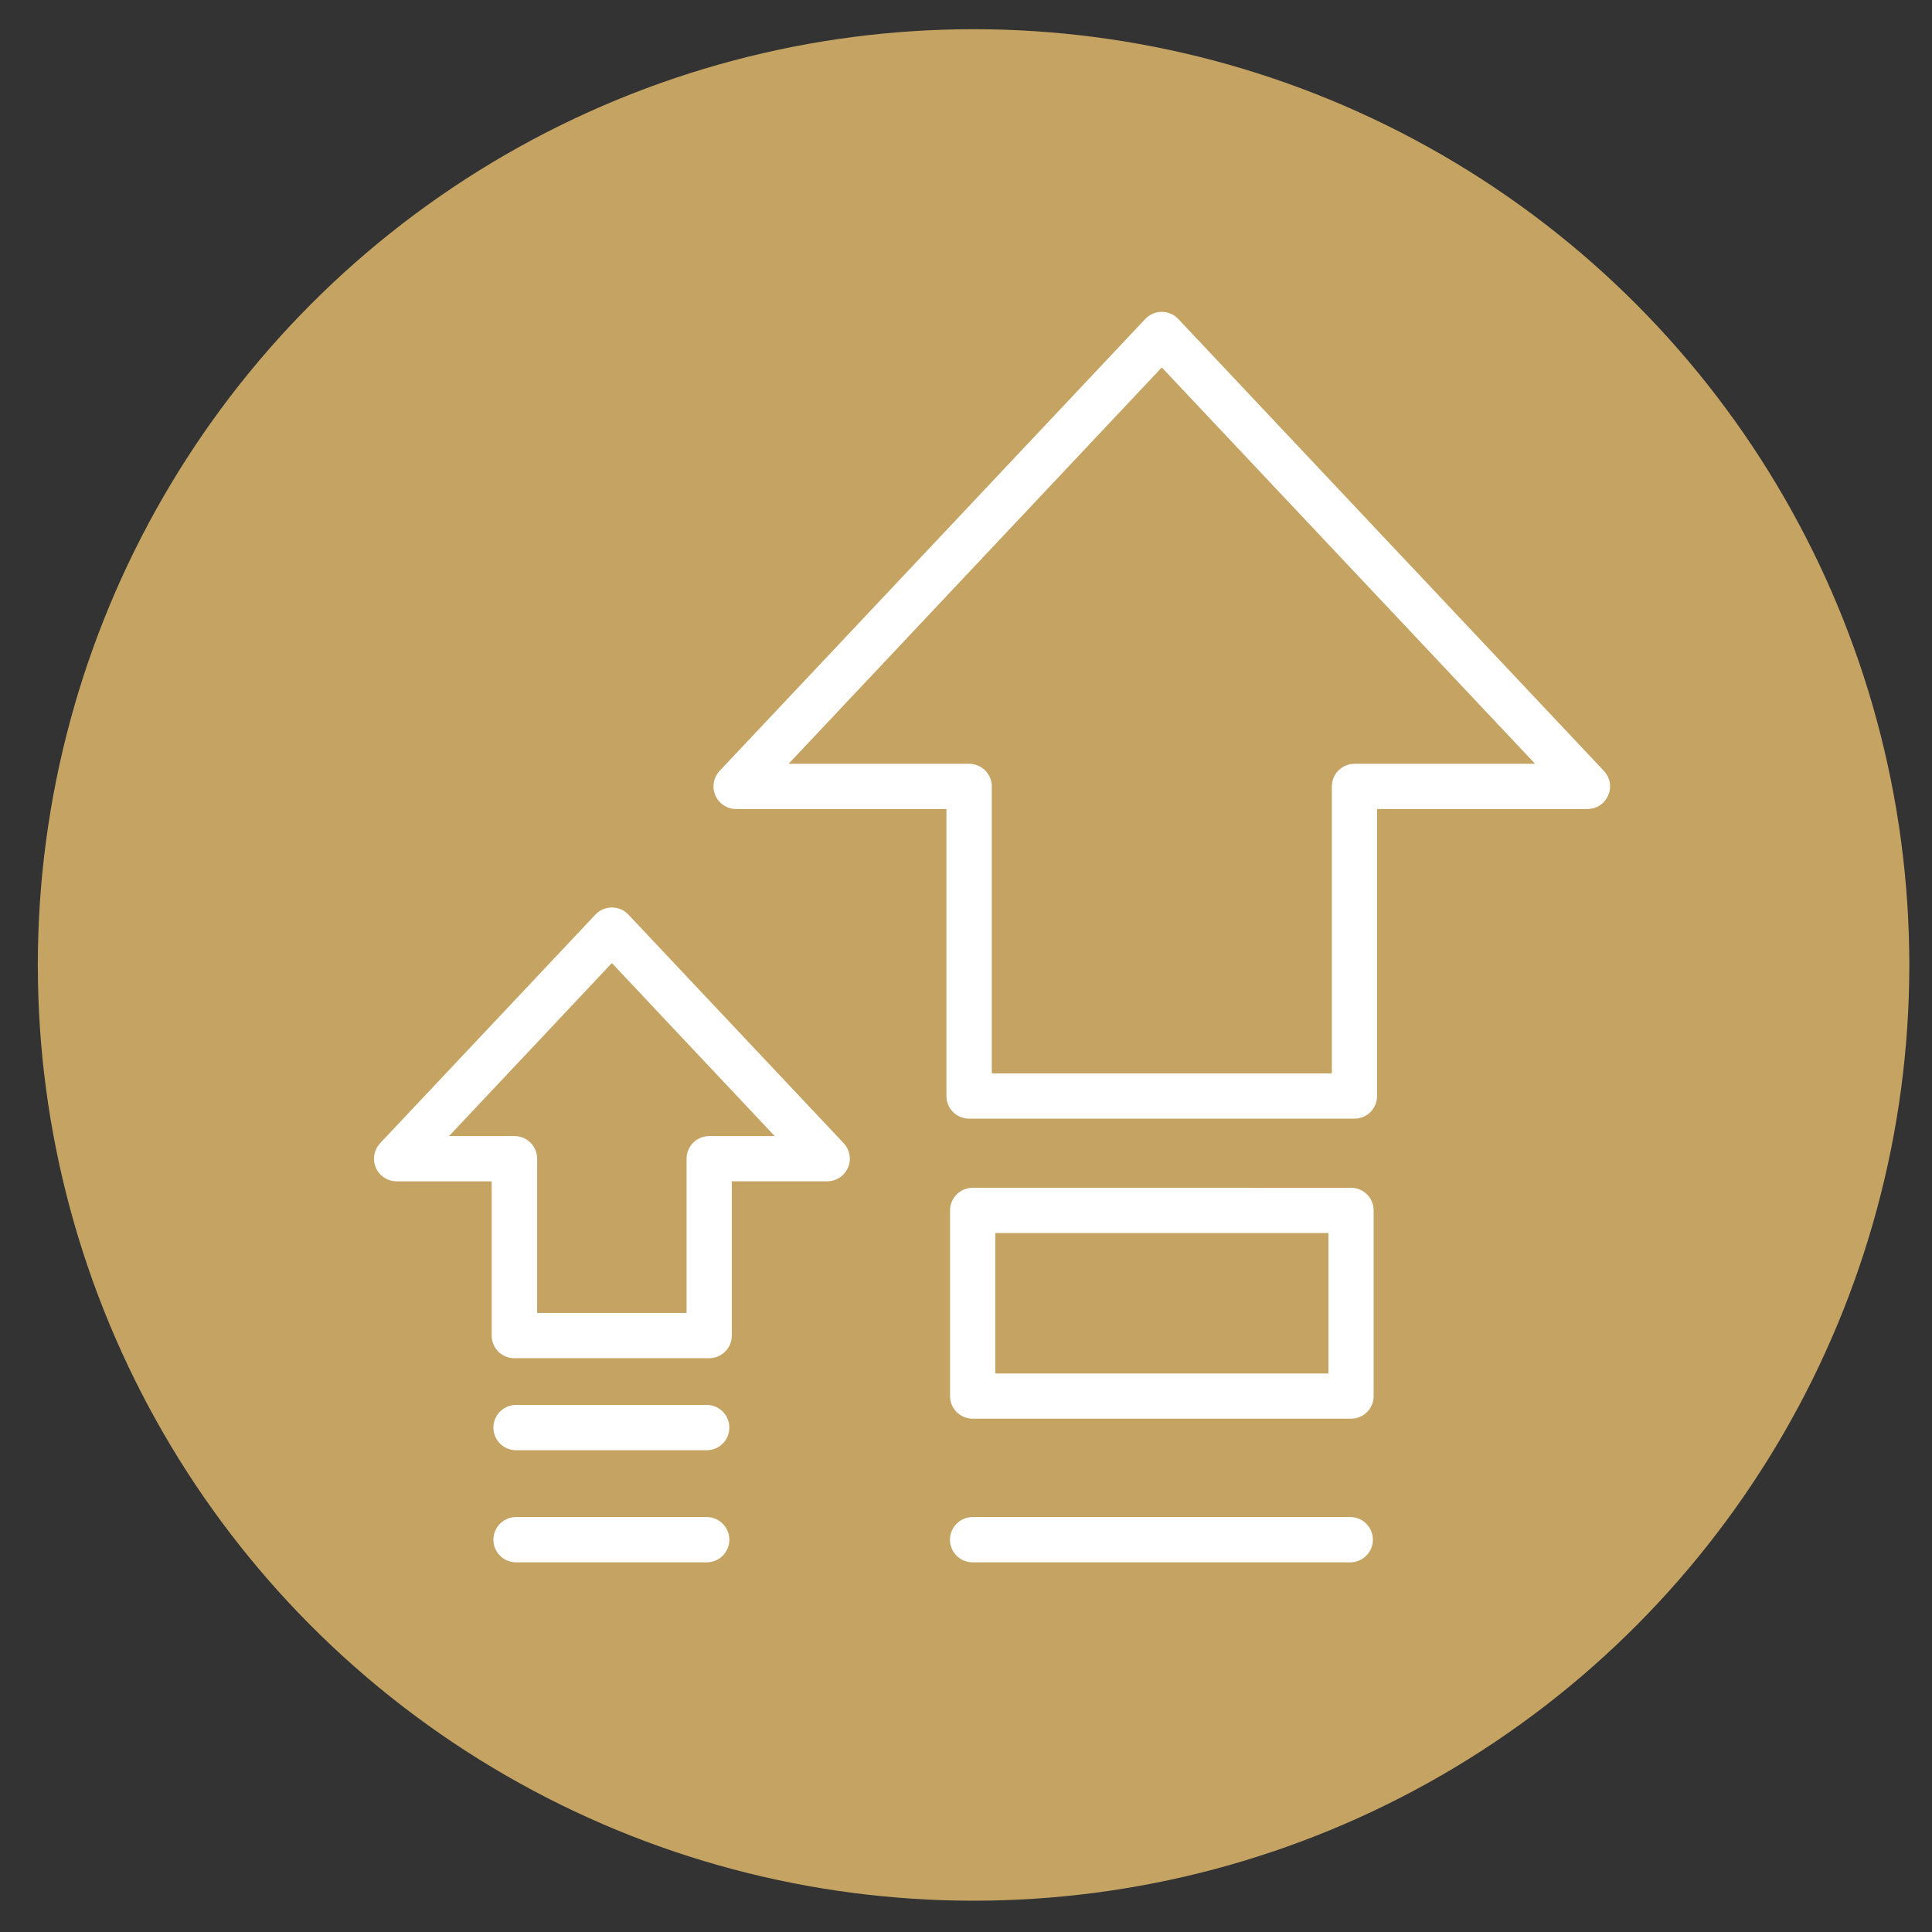
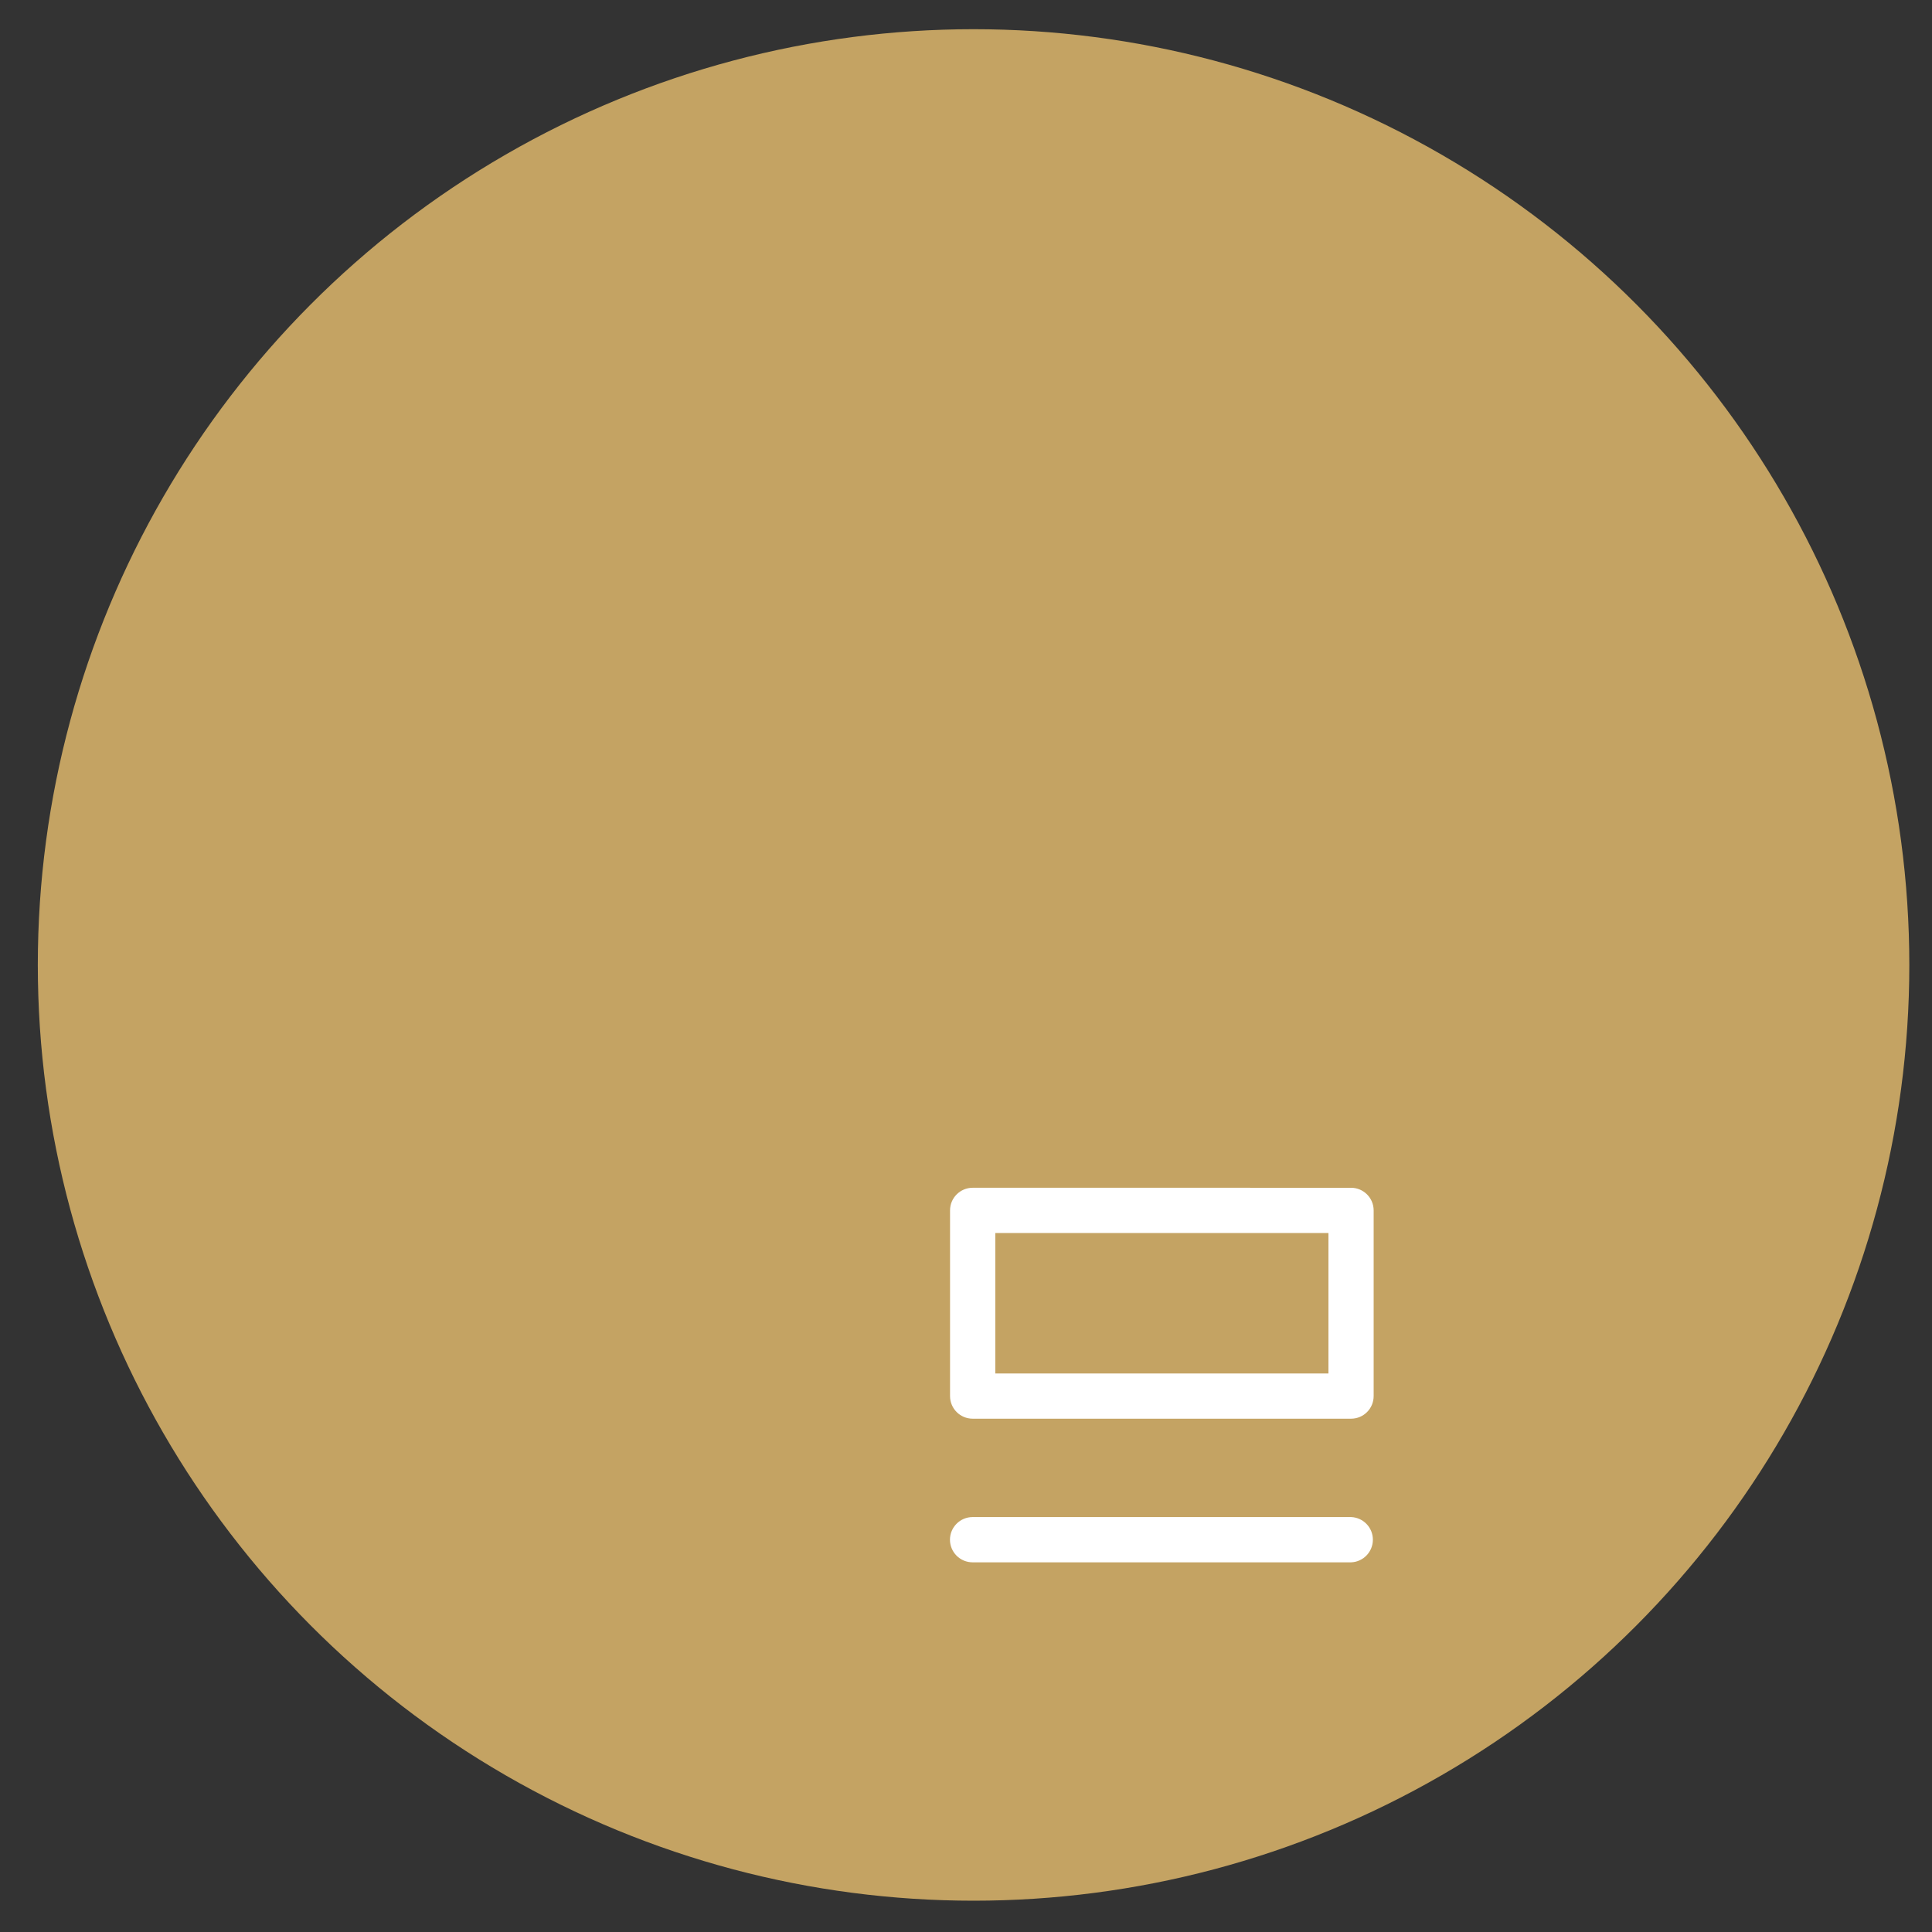
<svg xmlns="http://www.w3.org/2000/svg" version="1.1" id="Layer_1" x="0px" y="0px" viewBox="0 0 700 700" style="enable-background:new 0 0 700 700;" xml:space="preserve">
  <rect x="0" y="0" width="700" height="700" fill="#333333" stroke="none" />
  <style type="text/css">
	.st0{fill:#C4A363;}
	.st1{fill:#FFFFFF;stroke:#FFFFFF;stroke-width:4;stroke-miterlimit:10;}
</style>
  <circle class="st0" cx="352.74" cy="349.62" r="339.04" />
  <g>
-     <path class="st1" d="M344.91,397.12c0,3.42,2.78,6.19,6.2,6.19h139.63c3.43,0,6.2-2.77,6.2-6.2V291.12h78.23   c2.47,0.02,4.71-1.46,5.68-3.74c0.34-0.77,0.52-1.6,0.51-2.45c0.01-1.58-0.6-3.1-1.69-4.24L425.44,116.93   c-1.17-1.24-2.8-1.94-4.5-1.94c-1.71,0-3.34,0.7-4.51,1.94L262.18,280.69c-1.69,1.8-2.15,4.44-1.17,6.7   c0.98,2.27,3.22,3.74,5.68,3.74h78.22L344.91,397.12L344.91,397.12z M357.35,390.91V284.93c0-3.41-2.77-6.18-6.19-6.19h-70.07   l139.85-148.53l139.89,148.53h-70.08c-3.42,0-6.18,2.77-6.19,6.19v105.98H357.35z" />
    <path class="st1" d="M352.42,512.02h137.09c3.42,0,6.19-2.77,6.19-6.19v-67.29c0-3.41-2.77-6.18-6.19-6.19H352.42   c-3.42,0-6.2,2.77-6.2,6.19v67.29C346.22,509.25,349,512.02,352.42,512.02z M358.61,499.63v-54.88h124.71v54.88L358.61,499.63z" />
    <path class="st1" d="M346.19,557.87c0,1.64,0.66,3.22,1.82,4.38c1.16,1.16,2.74,1.81,4.39,1.81h137.09   c3.32-0.14,5.93-2.88,5.93-6.2c0-3.32-2.61-6.05-5.93-6.2H352.39C348.97,551.67,346.19,554.45,346.19,557.87L346.19,557.87z" />
-     <path class="st1" d="M256.96,490.1c1.64,0,3.22-0.66,4.38-1.82c1.16-1.17,1.81-2.74,1.81-4.39v-57.88h36.57   c2.47,0,4.71-1.46,5.69-3.73c0.98-2.27,0.52-4.9-1.18-6.7l-78.02-82.84c-1.17-1.24-2.81-1.94-4.51-1.94c-1.71,0-3.34,0.7-4.51,1.94   l-78.01,82.84c-1.69,1.79-2.15,4.41-1.19,6.68c0.97,2.26,3.18,3.74,5.64,3.76h36.51v57.88c0,1.64,0.65,3.22,1.81,4.39   c1.16,1.16,2.74,1.82,4.38,1.82L256.96,490.1L256.96,490.1z M192.62,477.7v-57.88c0-1.64-0.65-3.22-1.81-4.38   c-1.16-1.17-2.74-1.82-4.38-1.82h-28.36l63.62-67.6l63.62,67.6h-28.35c-3.43,0-6.2,2.77-6.2,6.2v57.89L192.62,477.7z" />
-     <path class="st1" d="M180.77,557.87c0,1.64,0.65,3.22,1.81,4.38c1.16,1.16,2.74,1.81,4.38,1.81h69.36c3.32-0.14,5.93-2.88,5.93-6.2   c0-3.32-2.61-6.05-5.93-6.2h-69.36c-1.64,0-3.22,0.66-4.38,1.82C181.42,554.65,180.77,556.23,180.77,557.87L180.77,557.87z" />
-     <path class="st1" d="M180.77,517.26c0,1.64,0.65,3.22,1.81,4.37c1.16,1.16,2.74,1.81,4.38,1.81h69.36c3.32-0.14,5.93-2.88,5.93-6.2   c0-3.32-2.61-6.05-5.93-6.2h-69.36c-1.64,0-3.22,0.66-4.38,1.82C181.42,514.03,180.77,515.61,180.77,517.26L180.77,517.26z" />
  </g>
</svg>